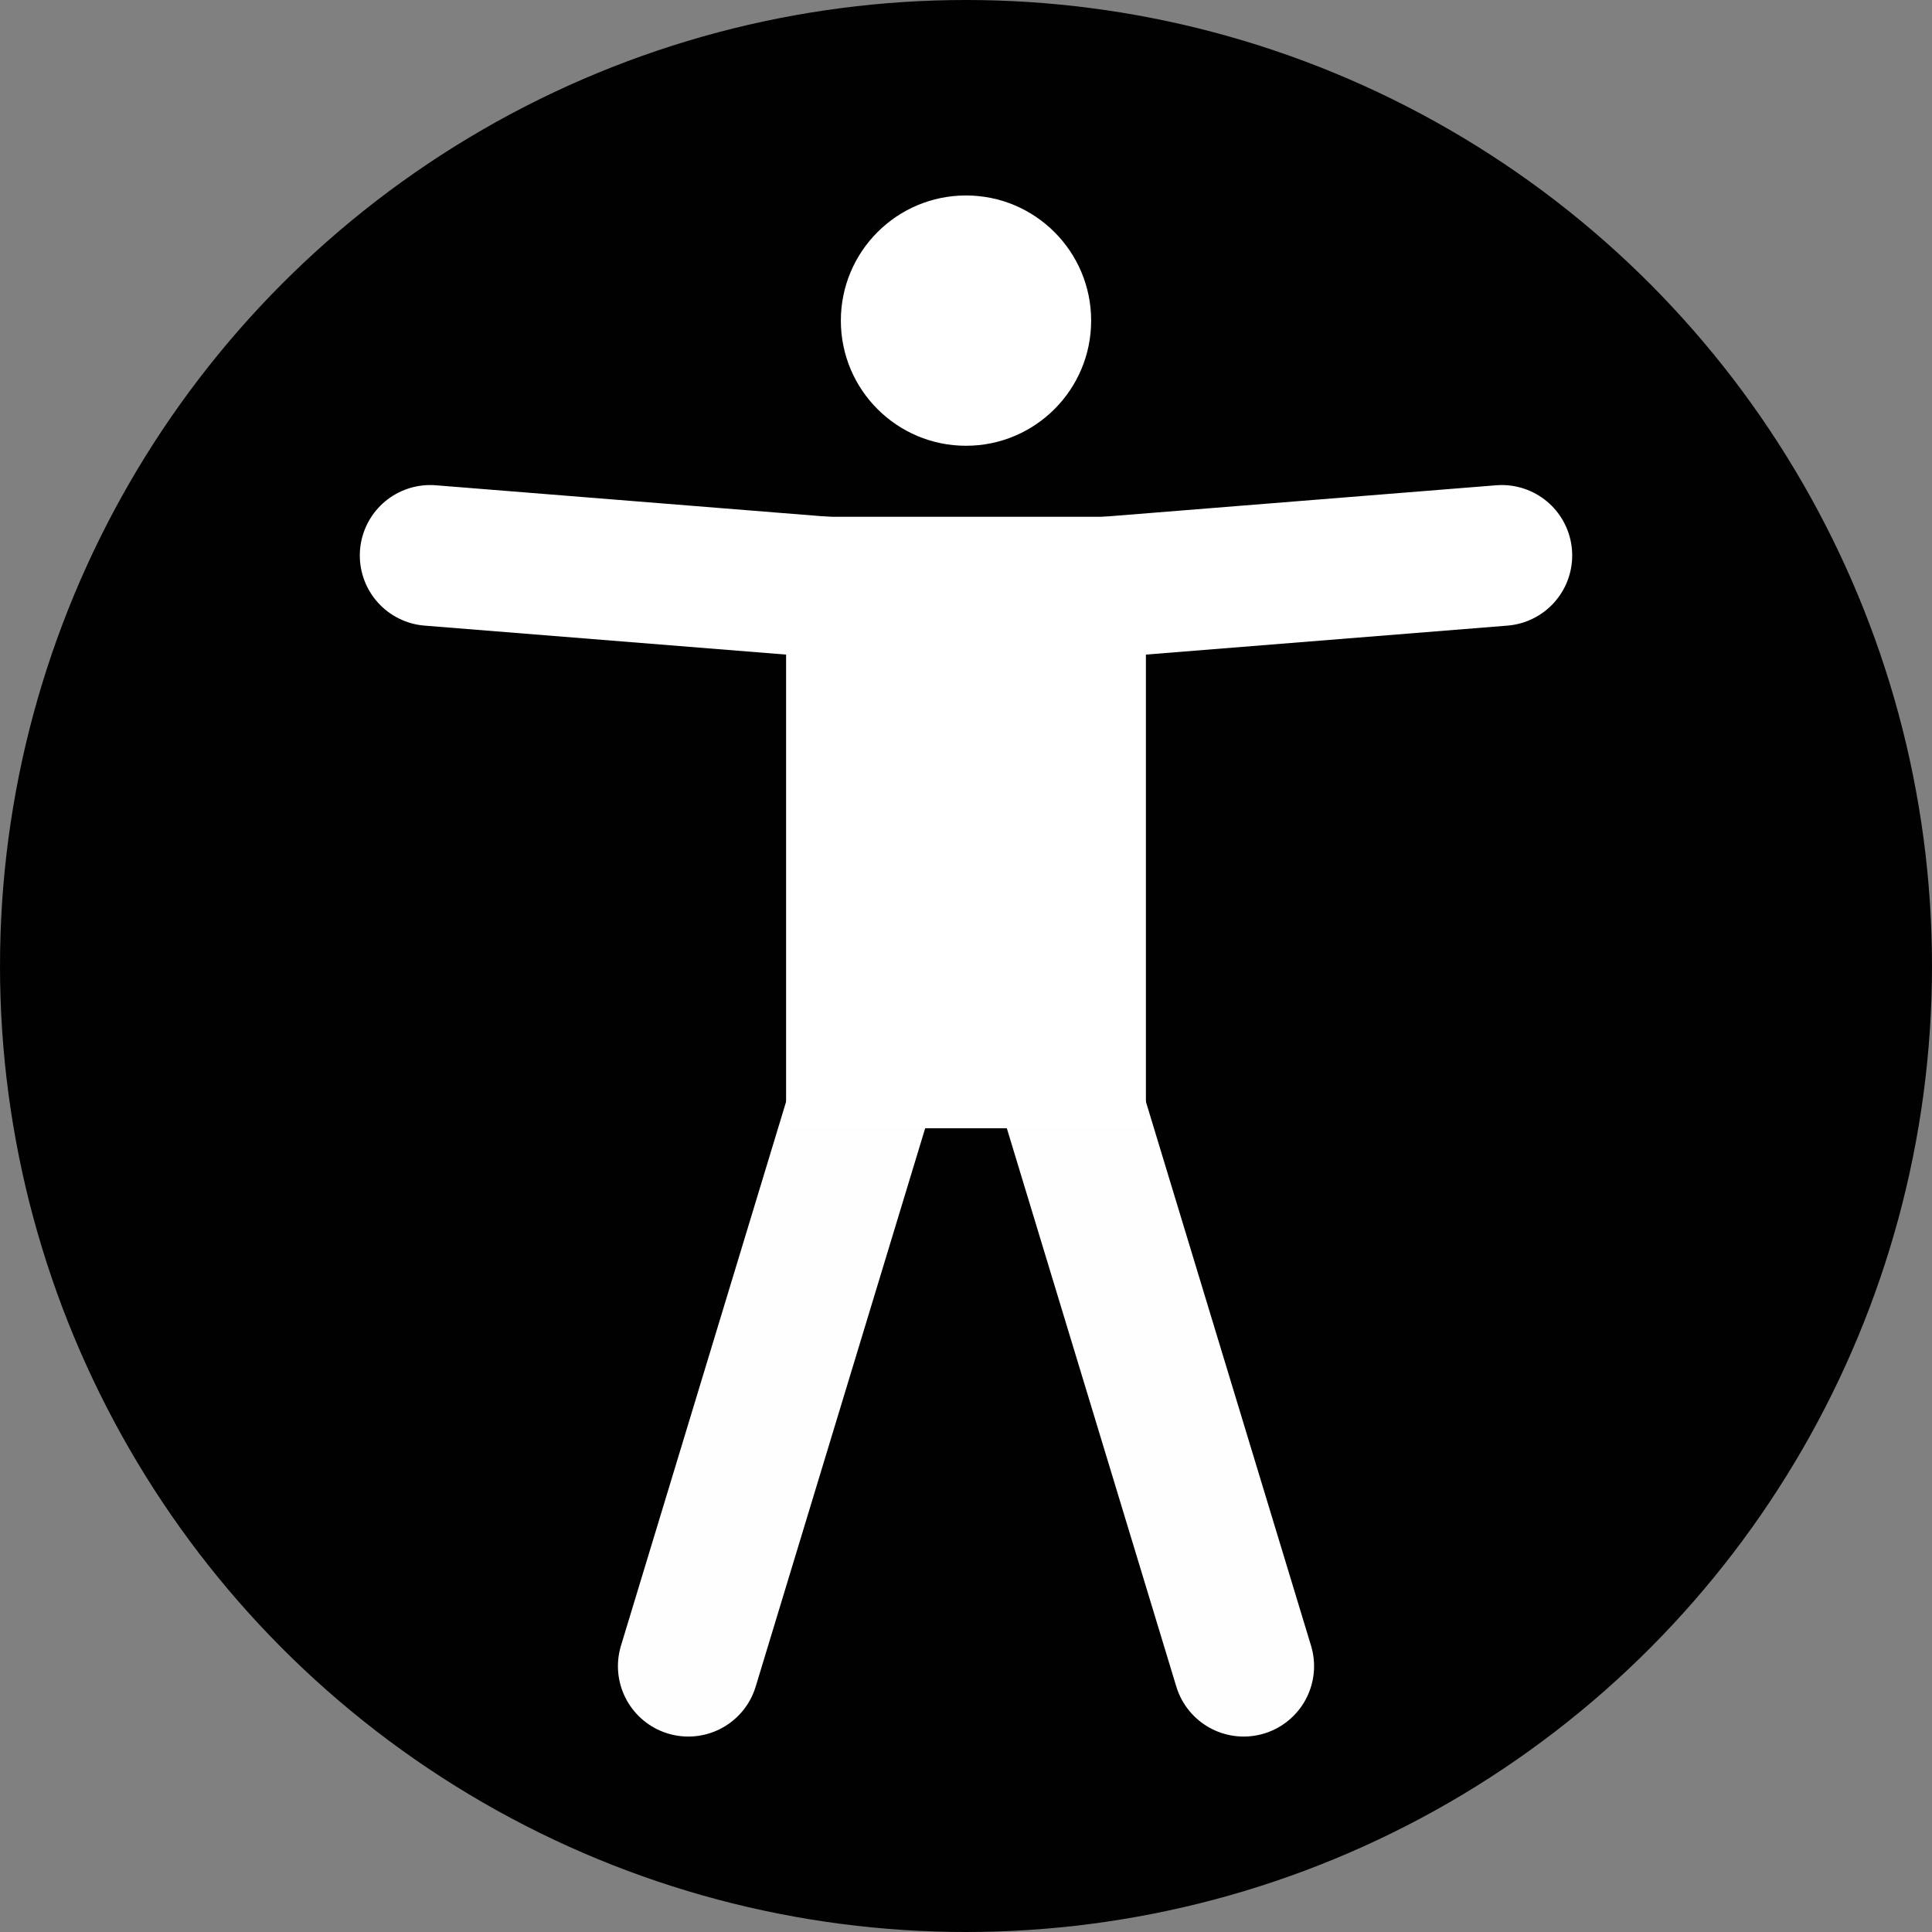
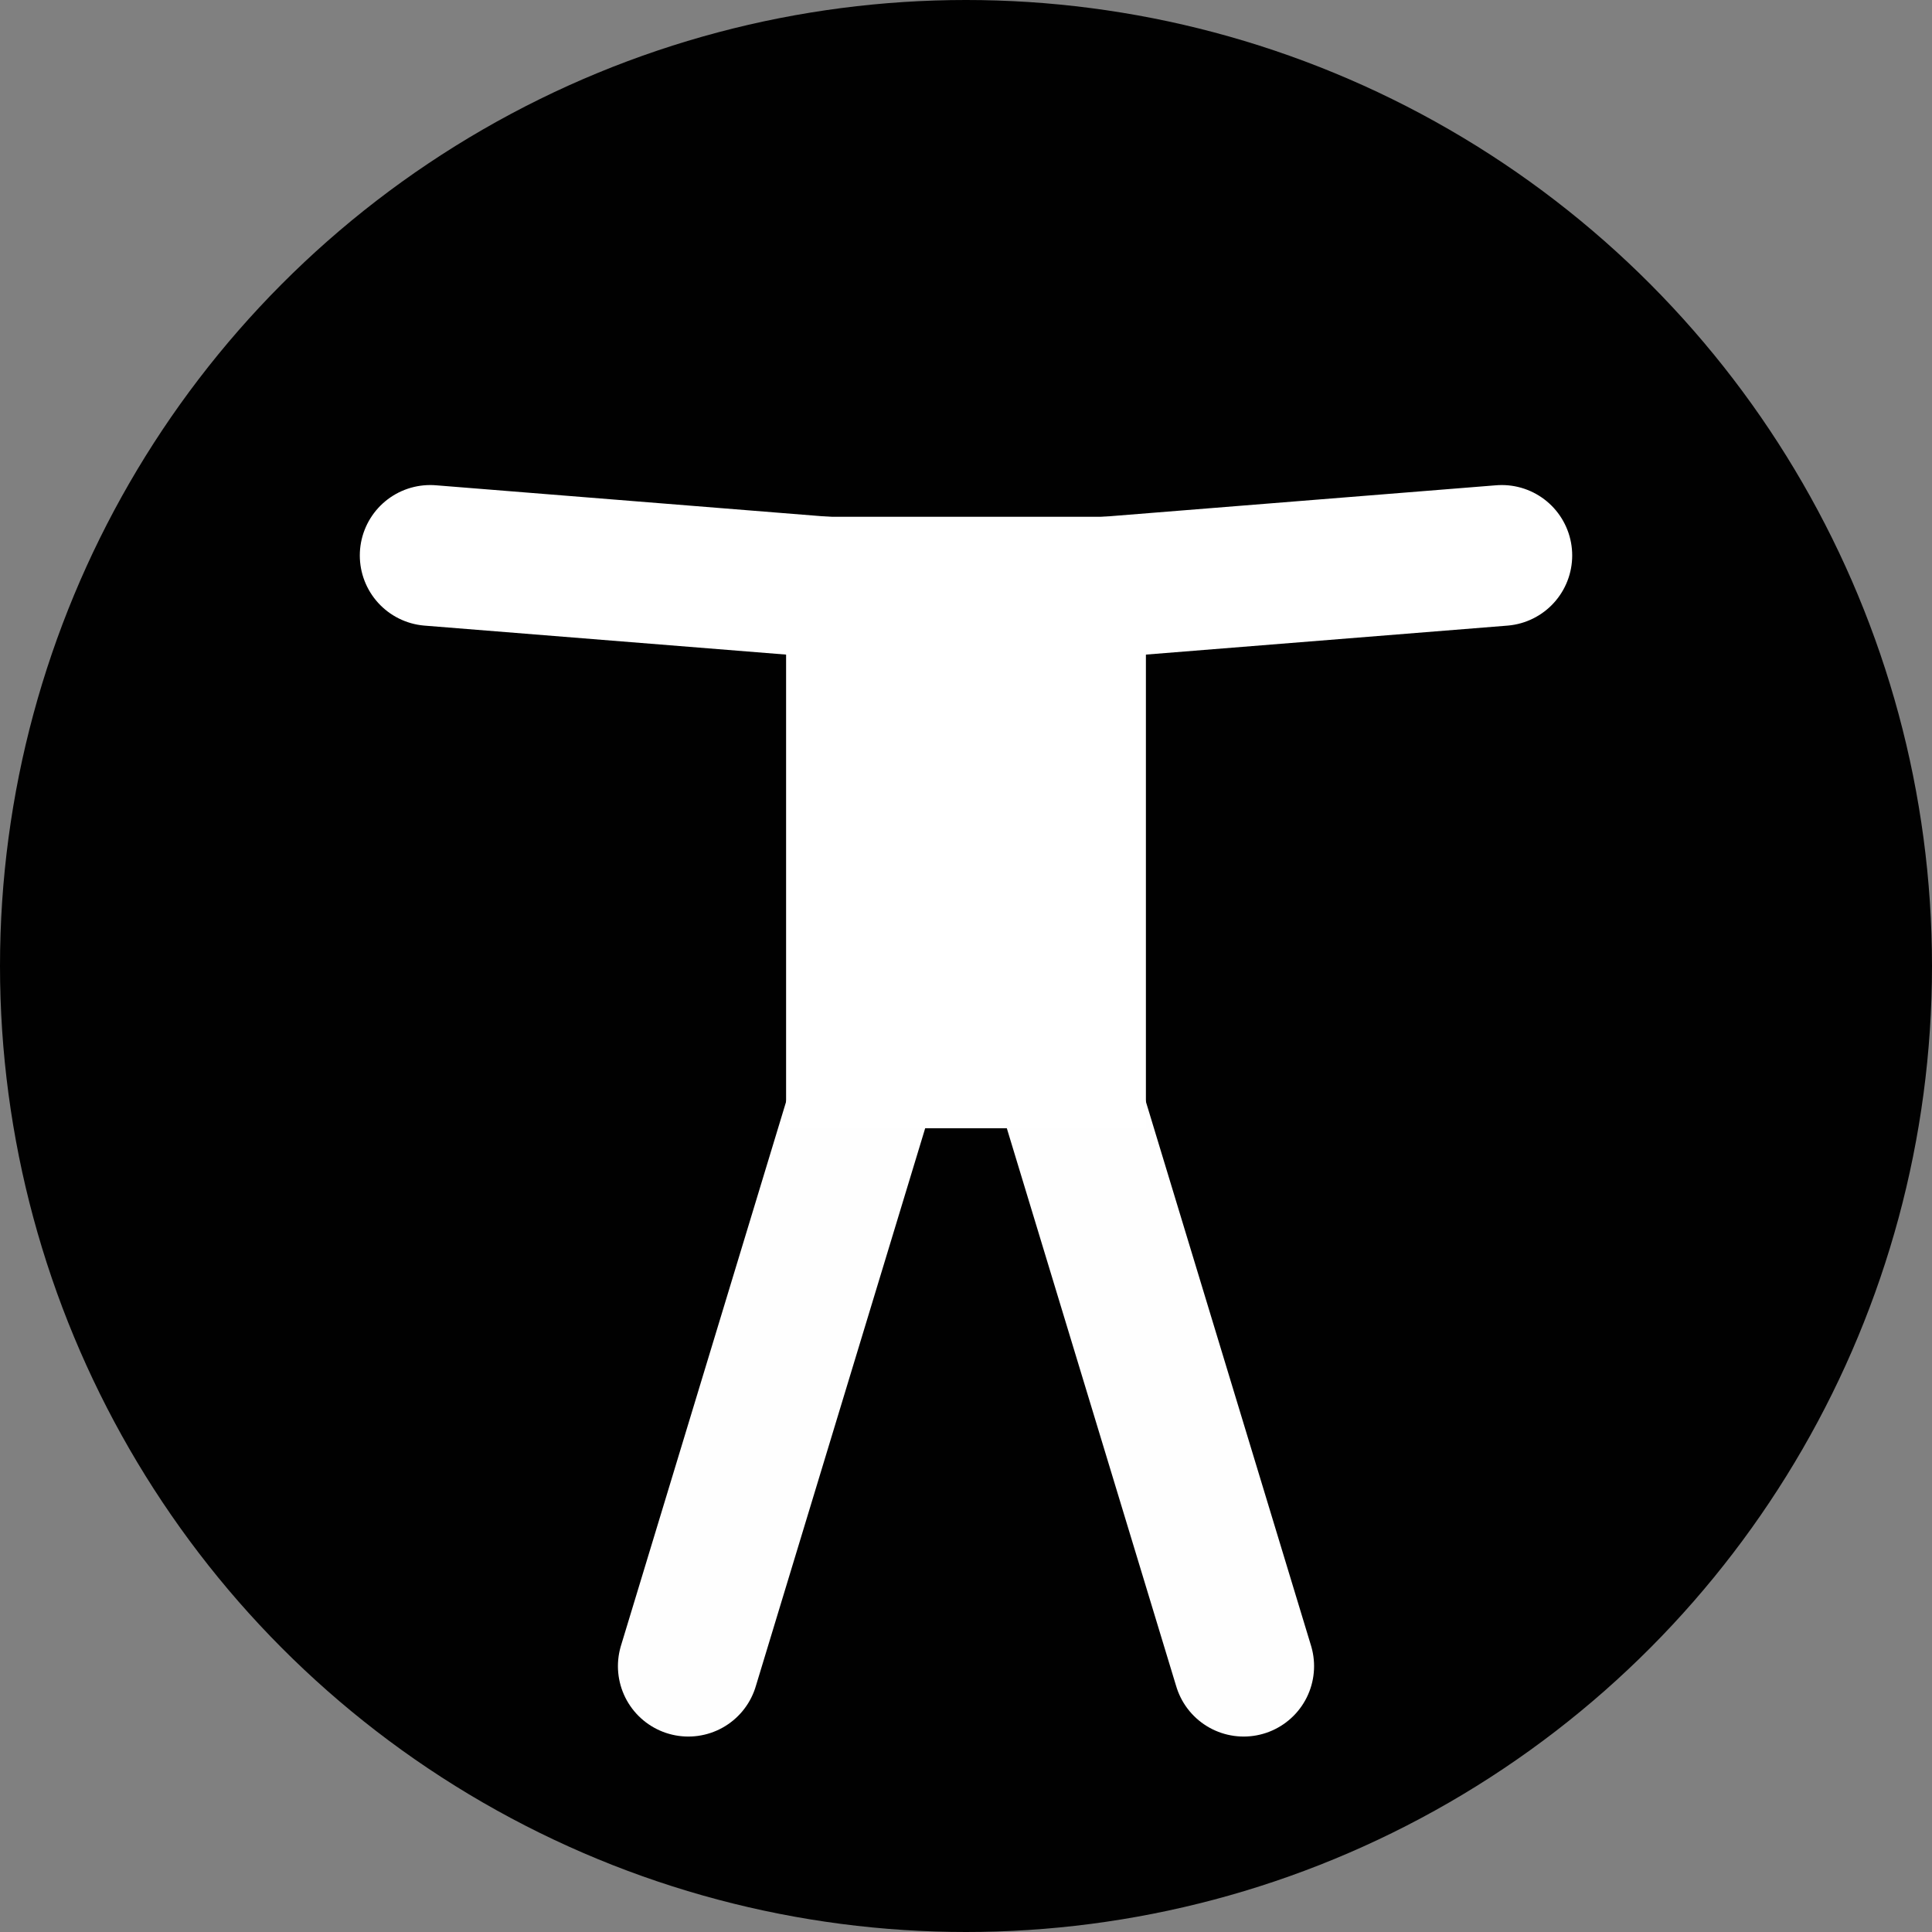
<svg xmlns="http://www.w3.org/2000/svg" xmlns:ns1="http://sodipodi.sourceforge.net/DTD/sodipodi-0.dtd" xmlns:ns2="http://www.inkscape.org/namespaces/inkscape" width="123.5mm" height="123.5mm" viewBox="0 0 123.5 123.5" version="1.1" id="svg1" xml:space="preserve">
  <rect x="0" y="0" width="123.5" height="123.5" fill="#808080" stroke="none" />
  <ns1:namedview id="namedview1" pagecolor="#505050" bordercolor="#ffffff" borderopacity="1" ns2:showpageshadow="0" ns2:pageopacity="0" ns2:pagecheckerboard="1" ns2:deskcolor="#d1d1d1" ns2:document-units="mm" />
  <defs id="defs1" />
  <g ns2:label="Ebene 1" ns2:groupmode="layer" id="layer1" transform="translate(-40,-80)">
    <circle style="opacity:1;fill:#010101;fill-opacity:1;fill-rule:evenodd;stroke:none;stroke-width:1.5;stroke-linecap:round;stroke-linejoin:round;paint-order:fill markers stroke" id="path1" cx="101.75" cy="141.75" r="61.75" />
    <g id="g4" transform="translate(0,-1.494)">
-       <circle style="opacity:1;fill:#ffffff;fill-opacity:1;fill-rule:evenodd;stroke:none;stroke-width:1.5;stroke-linecap:round;stroke-linejoin:round;paint-order:fill markers stroke" id="path2" cx="101.75" cy="101.989" r="8" />
      <path style="opacity:1;fill:none;fill-opacity:1;fill-rule:evenodd;stroke:#ffffff;stroke-width:9;stroke-linecap:round;stroke-linejoin:round;stroke-dasharray:none;stroke-opacity:1;paint-order:fill markers stroke" d="m 67.5,117 34.25,2.745 L 136,117" id="path3" ns1:nodetypes="ccc" />
      <path style="opacity:1;fill:none;fill-opacity:1;fill-rule:evenodd;stroke:#fefefe;stroke-width:9;stroke-linecap:round;stroke-linejoin:round;stroke-dasharray:none;stroke-opacity:1;paint-order:fill markers stroke" d="M 84,188 101.75,129.528 119.5,188" id="path4" ns1:nodetypes="ccc" />
      <rect style="opacity:1;fill:#ffffff;fill-opacity:1;fill-rule:evenodd;stroke:none;stroke-width:1.5;stroke-linecap:round;stroke-linejoin:round;paint-order:fill markers stroke" id="rect2" width="23" height="39.087" x="90.25" y="114.528" />
    </g>
  </g>
</svg>